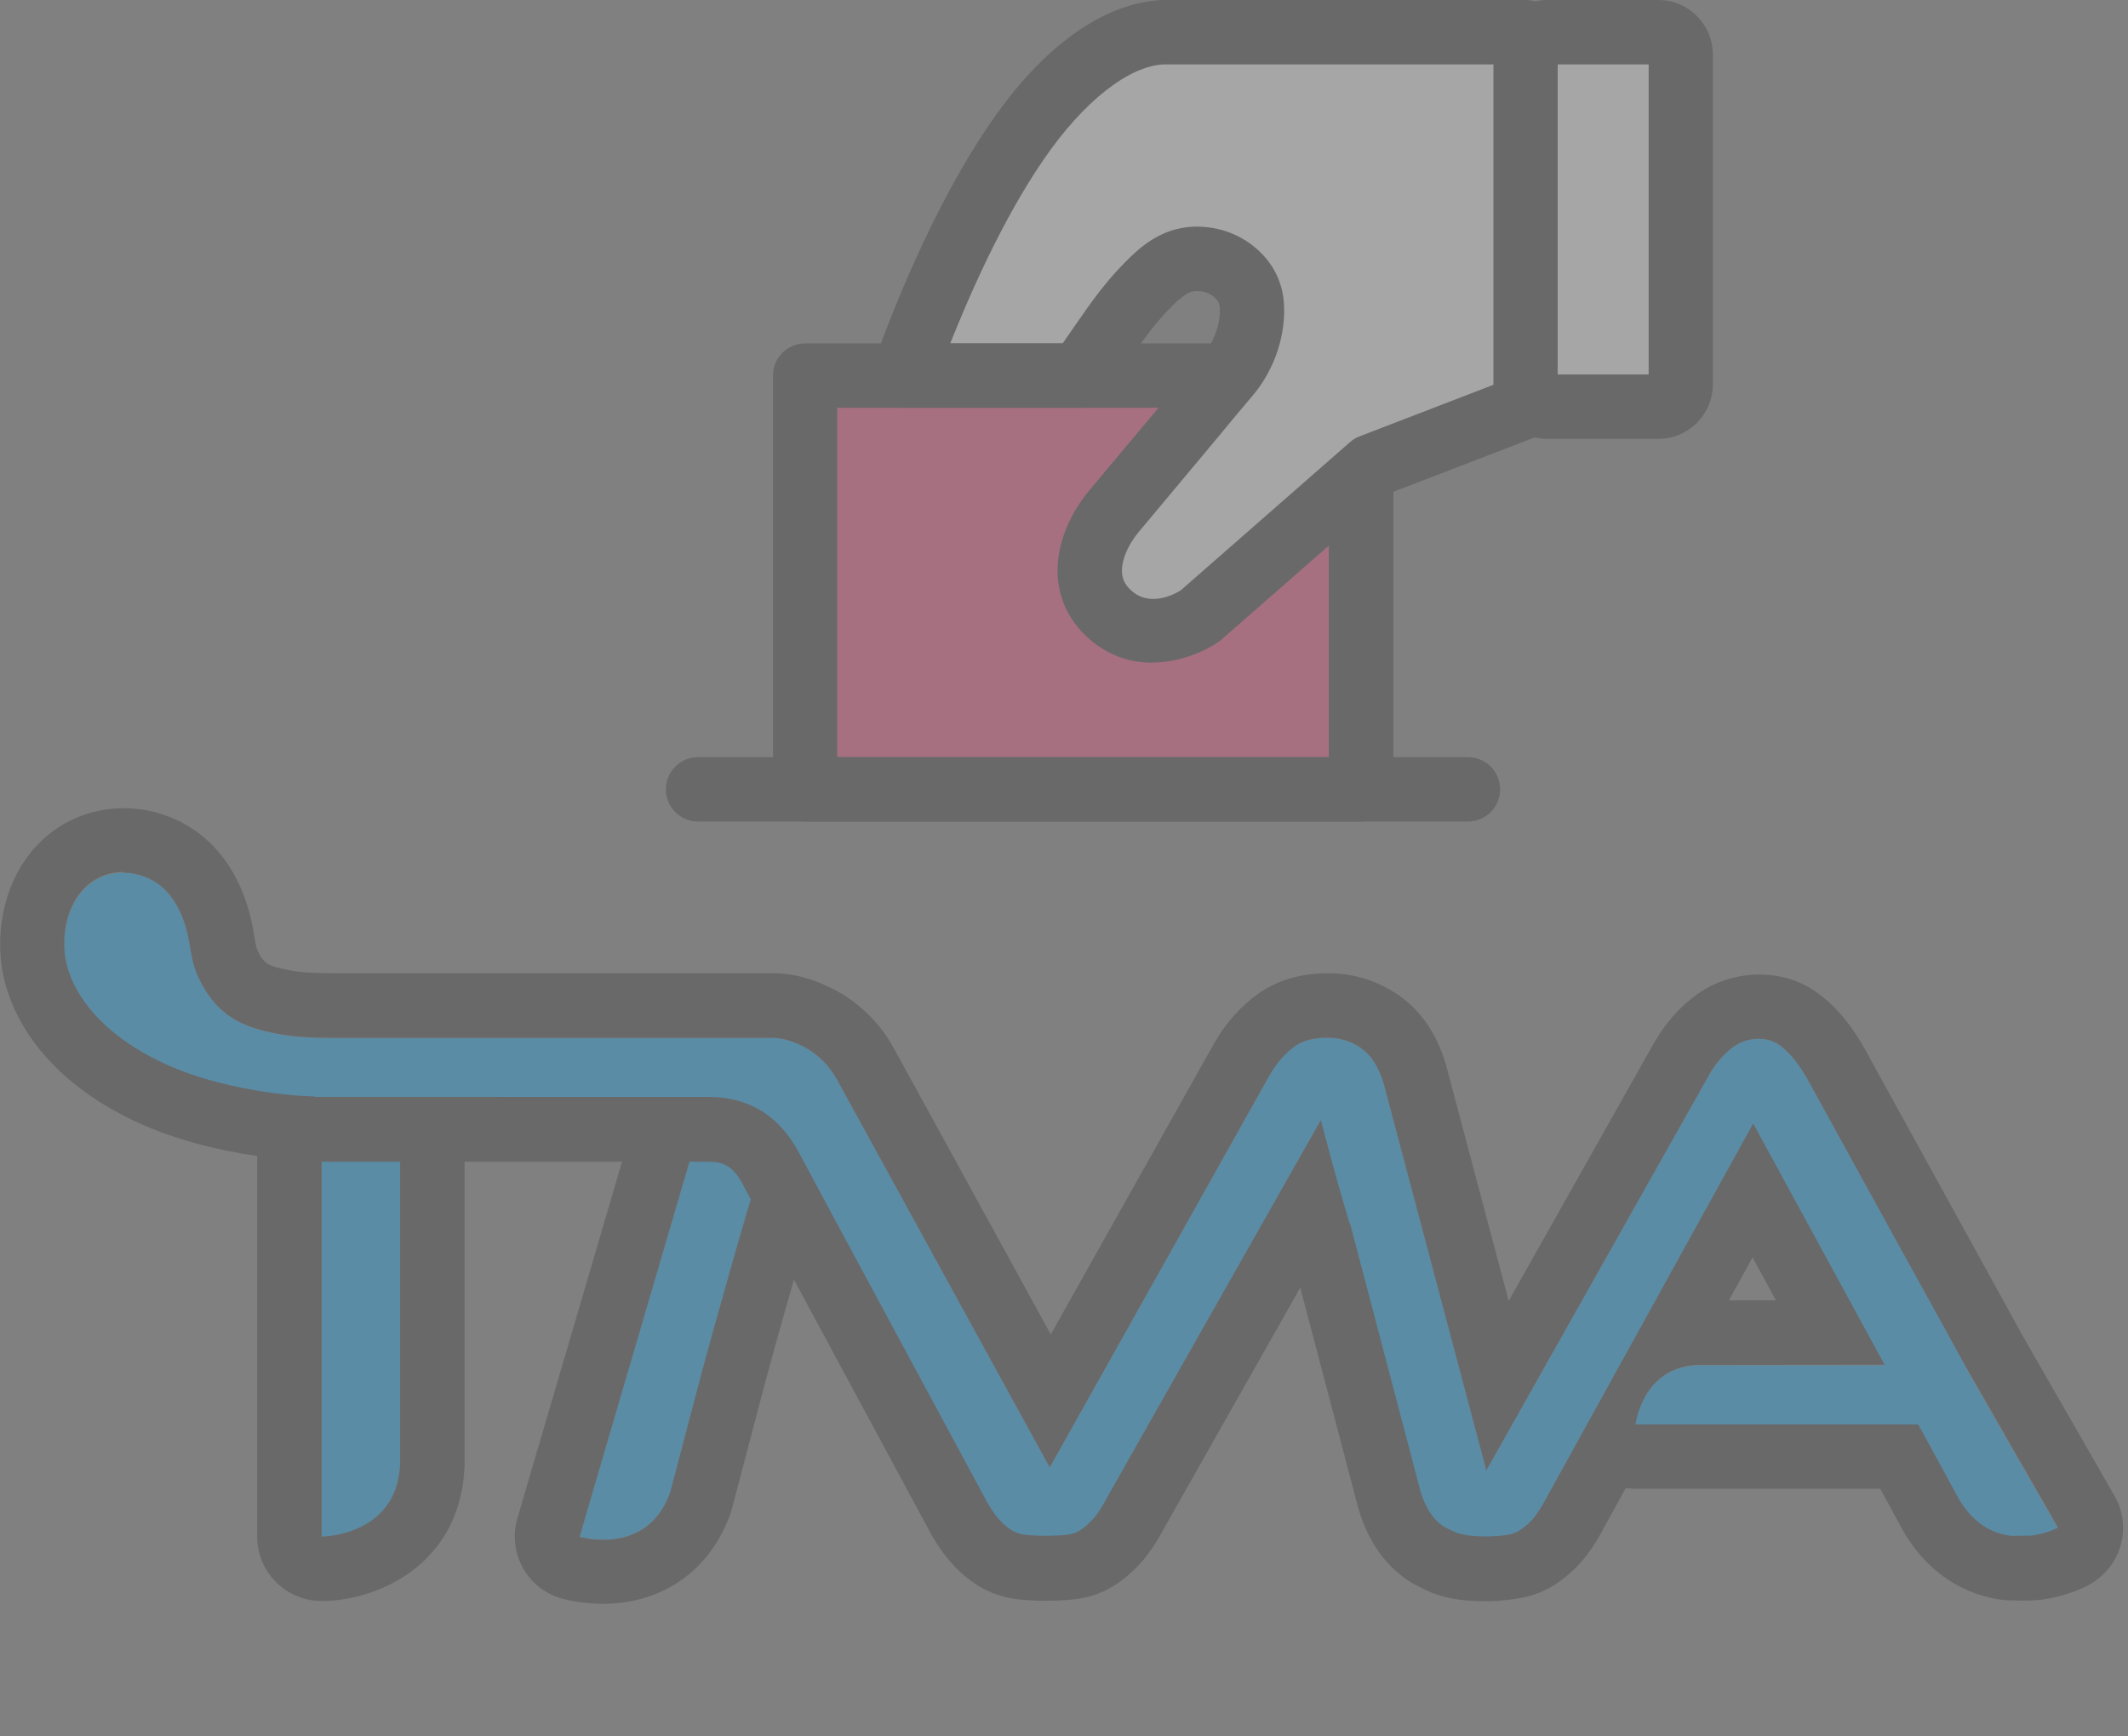
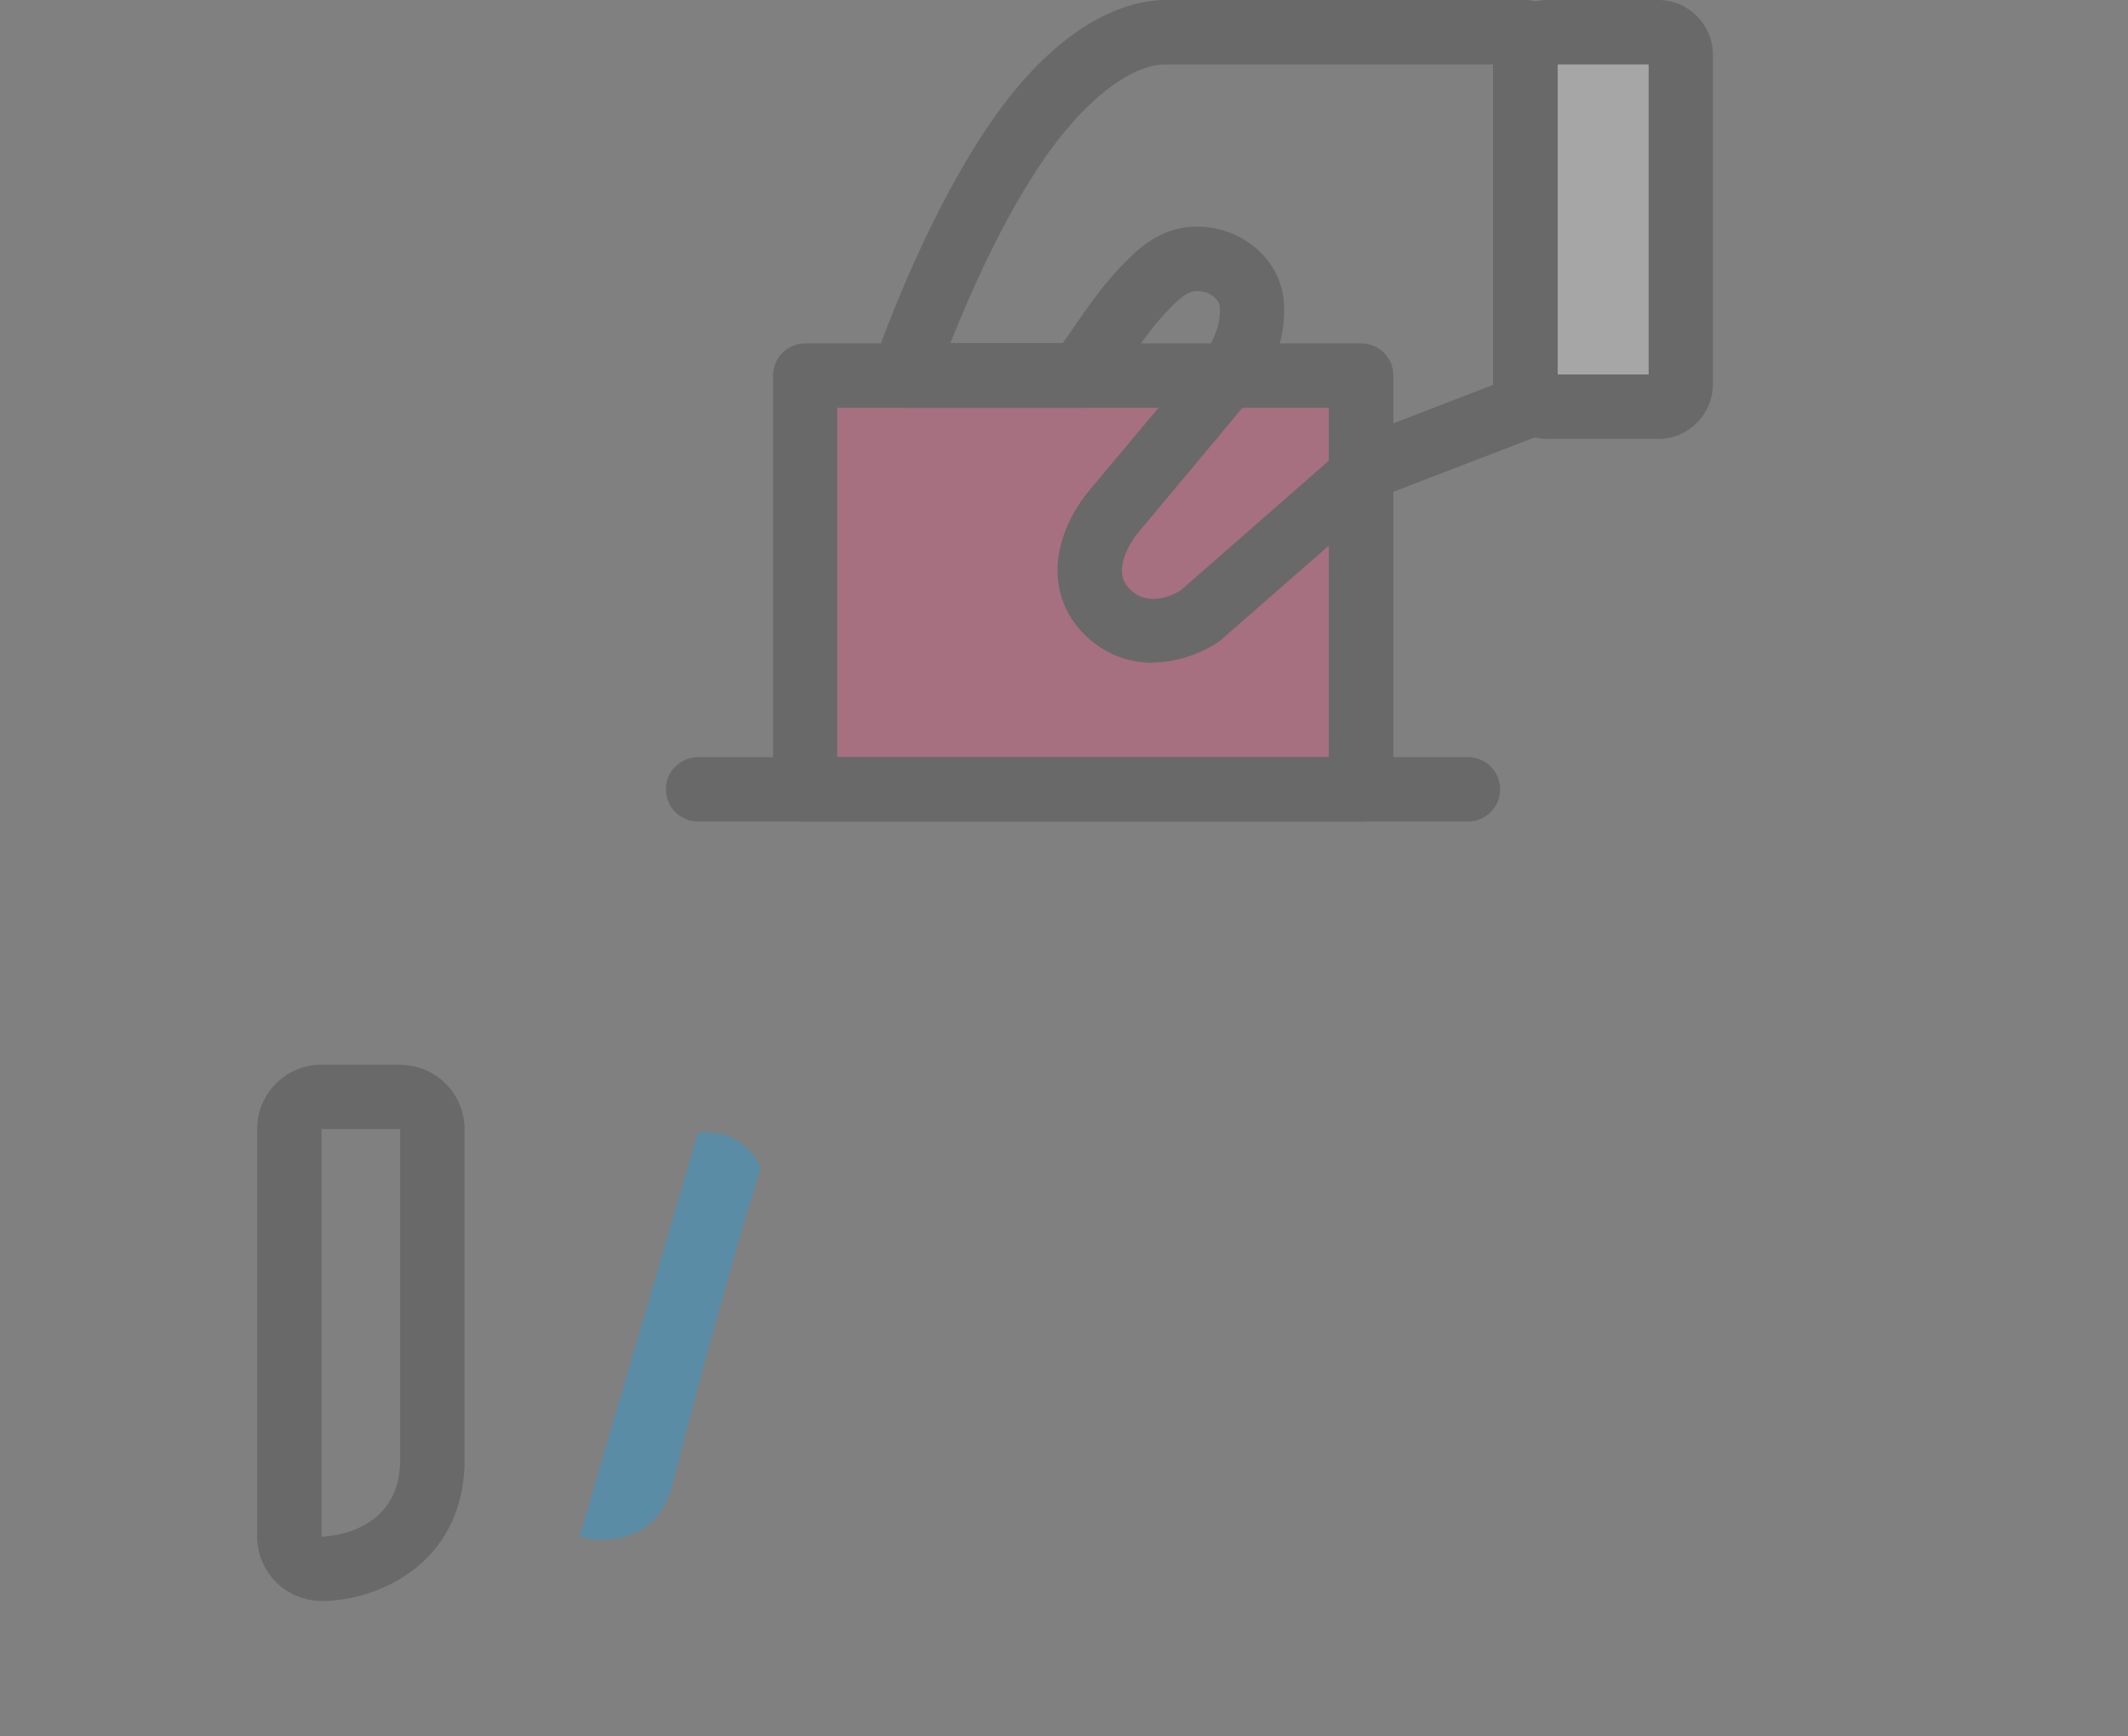
<svg xmlns="http://www.w3.org/2000/svg" id="_레이어_1" data-name="레이어 1" width="99.13" height="80.9" viewBox="0 0 99.13 80.9">
  <rect x="0" y="0" width="99.13" height="80.9" fill="#808080" stroke="none" />
  <defs>
    <style>
      .cls-1 {
        fill: #00a8ff;
      }

      .cls-1, .cls-2, .cls-3, .cls-4 {
        stroke-width: 0px;
      }

      .cls-2 {
        fill: #ff4a82;
      }

      .cls-3 {
        fill: #333;
      }

      .cls-4 {
        fill: #fff;
      }

      .cls-5 {
        opacity: .3;
      }
    </style>
  </defs>
  <g class="cls-5">
    <g>
      <rect class="cls-2" x="37.5" y="17.5" width="25.9" height="19.28" />
      <path class="cls-3" d="M63.41,38.28h-25.9c-.83,0-1.5-.67-1.5-1.5v-19.28c0-.83.67-1.5,1.5-1.5h25.9c.83,0,1.5.67,1.5,1.5v19.28c0,.83-.67,1.5-1.5,1.5ZM39,35.28h22.9v-16.28h-22.9v16.28Z" />
    </g>
    <g>
      <rect class="cls-4" x="71.06" y="1.5" width="7.24" height="17.45" rx="1.04" ry="1.04" />
      <path class="cls-3" d="M77.25,20.45h-5.16c-1.4,0-2.54-1.14-2.54-2.54V2.54c0-1.4,1.14-2.54,2.54-2.54h5.16c1.4,0,2.54,1.14,2.54,2.54v15.37c0,1.4-1.14,2.54-2.54,2.54ZM72.56,17.45h4.24V3h-4.24v14.45Z" />
    </g>
    <g>
-       <path class="cls-4" d="M42.09,17.5s2.15-6.38,5.29-10.95c2.05-2.98,4.51-4.96,6.83-5.05h16.84v17.44l-7.19,2.77-7.97,6.98s-2.24,1.56-4.11,0c-1.66-1.38-1.08-3.48.12-4.91.94-1.13,1.89-2.25,2.83-3.38.84-1,1.67-2,2.51-3,.72-.86,1.17-2.14,1.06-3.26-.14-1.44-1.68-2.31-3.03-2.05-.84.16-1.47.81-2.04,1.4-.71.76-1.31,1.61-1.9,2.46-.2.28-.39.57-.59.85-.02.03-.3.68-.29.68,0,0-8.37,0-8.37,0Z" />
      <path class="cls-3" d="M53.68,30.88c-.93,0-1.93-.27-2.85-1.03-.91-.76-1.45-1.76-1.55-2.88-.12-1.36.42-2.87,1.48-4.14l3.66-4.37c.56-.67,1.12-1.34,1.68-2.01.49-.58.78-1.47.72-2.15-.02-.19-.12-.36-.31-.5-.26-.2-.64-.28-.95-.22-.39.08-.88.59-1.23.96-.62.65-1.16,1.42-1.76,2.28l-.52.76c-.05.11-.13.29-.17.39-.03.08-.06.16-.1.23-.26.49-.77.8-1.33.8h-8.36c-.48,0-.94-.23-1.22-.62s-.36-.9-.2-1.35c.09-.27,2.25-6.63,5.48-11.32C48.6,2.13,51.45.11,54.16,0h16.9c.83,0,1.5.67,1.5,1.5v17.44c0,.62-.38,1.18-.96,1.4l-6.94,2.67-7.77,6.8s-.08.07-.13.1c-.64.44-1.8.96-3.08.96ZM55.76,10.56c.91,0,1.82.29,2.54.84.87.65,1.4,1.57,1.5,2.61.14,1.5-.4,3.17-1.41,4.38-.56.66-1.12,1.33-1.67,2l-3.66,4.38c-.54.64-.84,1.39-.79,1.94.03.33.18.6.48.85.86.72,1.96.13,2.25-.05l7.89-6.91c.13-.12.29-.21.45-.27l6.23-2.4V3h-15.34c-1.63.06-3.74,1.71-5.59,4.4-1.94,2.81-3.5,6.4-4.37,8.59h5.24s.01-.02.02-.03l.59-.85c.67-.97,1.28-1.83,2.05-2.64.6-.63,1.5-1.58,2.84-1.84.25-.05.51-.07.77-.07Z" />
    </g>
    <path class="cls-3" d="M68.38,38.28h-35.86c-.83,0-1.5-.67-1.5-1.5s.67-1.5,1.5-1.5h35.86c.83,0,1.5.67,1.5,1.5s-.67,1.5-1.5,1.5Z" />
    <g>
      <g>
-         <path class="cls-1" d="M32.88,52.77c-.12,0-.25,0-.37.02l-4.58,15.63h0s-.93,3.18-.93,3.18c0,0,3.18.95,4.24-2.11l1.18-4.49c.56-2.15,1.29-4.71,1.82-6.58.15-.54.37-1.28.57-1.96.21-.71.55-1.76.63-2.05-.15-.35-.83-1.65-2.55-1.65Z" />
-         <path class="cls-3" d="M32.88,52.77c1.72,0,2.4,1.29,2.55,1.65-.08.29-.42,1.34-.63,2.05-.2.68-.42,1.42-.57,1.96-.53,1.87-1.26,4.43-1.82,6.58l-1.18,4.49c-.65,1.89-2.11,2.25-3.13,2.25-.64,0-1.1-.14-1.1-.14l.93-3.19h0s4.58-15.63,4.58-15.63c.13-.01.25-.02.37-.02M32.88,49.77c-.21,0-.44.01-.67.03-1.22.12-2.24.97-2.59,2.14l-4.53,15.44c-.02.06-.04.12-.06.19l-.93,3.19c-.46,1.58.44,3.24,2.02,3.71.21.06.96.26,1.96.26,2.82,0,5.05-1.6,5.97-4.27.02-.07.05-.14.06-.21l1.18-4.49c.55-2.13,1.27-4.66,1.8-6.51.14-.51.34-1.17.52-1.8l.04-.15c.1-.34.23-.77.35-1.14.14-.43.25-.81.3-.97.18-.65.13-1.35-.14-1.97-.72-1.67-2.49-3.46-5.3-3.46h0Z" />
+         <path class="cls-1" d="M32.88,52.77c-.12,0-.25,0-.37.02l-4.58,15.63h0s-.93,3.18-.93,3.18c0,0,3.18.95,4.24-2.11l1.18-4.49c.56-2.15,1.29-4.71,1.82-6.58.15-.54.37-1.28.57-1.96.21-.71.55-1.76.63-2.05-.15-.35-.83-1.65-2.55-1.65" />
      </g>
      <g>
-         <path class="cls-1" d="M14.98,68.2v3.4s3.53,0,3.66-3.4v-15.59h-3.66v15.59Z" />
        <path class="cls-3" d="M18.64,52.61v15.59c-.13,3.39-3.66,3.4-3.66,3.4v-18.99h3.66M18.64,49.61h-3.66c-1.66,0-3,1.34-3,3v18.99c0,.8.32,1.56.88,2.12.56.56,1.33.88,2.12.88h0c2.58,0,6.48-1.68,6.66-6.28,0-.04,0-.08,0-.11v-15.59c0-1.66-1.34-3-3-3h0Z" />
      </g>
      <g>
-         <path class="cls-1" d="M91.62,63.77c-.29-.52-6.95-12.62-7.08-12.86-.43-.83-.96-1.76-1.74-2.27-.54-.35-1.44-.29-2,.11-.47.33-.87.8-1.2,1.37l-10.36,18.4-4.78-18.02c-.23-.76-.57-1.31-1.02-1.63-.47-.34-1.01-.51-1.59-.51-.64,0-1.16.13-1.52.39-.47.33-.88.8-1.2,1.38l-10.23,18.25-9.92-18.09c-.34-.63-.9-1.18-1.52-1.5-.4-.21-.85-.4-1.41-.42h-16.61s-3.82,0-3.87,0c-.9,0-1.8-.02-2.68-.2-1.48-.29-2.78-.74-3.67-2.67-.22-.49-.31-1.04-.4-1.57-.16-.94-.55-1.98-1.29-2.61-.81-.68-2-.87-2.95-.38-1.48.76-1.87,2.86-1.38,4.33.55,1.66,1.95,2.92,3.43,3.78,1.1.64,2.26,1.07,3.49,1.4.79.21,1.59.36,2.39.48.82.12,1.5.17,2.16.19v.02s18.31,0,18.31,0c1.9,0,3.32.88,4.24,2.62.68,1.29,8.5,15.79,8.58,15.94.28.53.52.91.75,1.15.21.23.42.4.6.5.16.09.33.15.5.18.53.08,1.6.08,2.13,0,.17-.03.33-.08.48-.17.19-.11.39-.28.61-.51.23-.24.47-.62.73-1.11l9.92-17.52.16.6c.56,2.14.86,3.14,1.02,3.67.06.2.1.33.13.44l.07.18,1.82,6.92h0l1.44,5.48c.22.73.56,1.27,1,1.59.13.09.29.18.5.27.12.05.18.09.27.11l.27.06c.31.06.67.08,1.05.08h0s0,0,.01,0c.16,0,.32,0,.48-.02.17-.01.34-.03.51-.06.17-.03.33-.08.48-.17l.09-.06c.06-.04.13-.09.19-.14l.04-.03c.09-.07.19-.17.29-.27.22-.24.47-.62.72-1.1l9.6-17.39,6.12,11.24h-8.77c-2.53.15-2.83,2.78-2.83,2.78h13.16l.27.48.06.11,1.48,2.72c.05.1.1.19.16.28.68,1.09,1.55,1.5,2.34,1.6.32.01.67.01.98,0,.59-.08,1.03-.27,1.18-.34.03-.02.05-.03.05-.04,0,0,0,0,0,0l-4.25-7.41Z" />
-         <path class="cls-3" d="M5.74,40.66c.64,0,1.29.23,1.79.65.75.63,1.13,1.67,1.29,2.61.09.53.17,1.08.4,1.57.89,1.93,2.18,2.38,3.67,2.67.88.17,1.79.2,2.68.2h3.87s16.61,0,16.61,0c.56.02,1.01.22,1.41.42.62.32,1.17.87,1.52,1.5l9.92,18.09,10.23-18.25c.33-.58.73-1.04,1.2-1.38.37-.26.88-.39,1.52-.39.59,0,1.12.17,1.59.51.45.32.79.87,1.02,1.63l4.78,18.02,10.36-18.4c.32-.58.73-1.04,1.2-1.37.31-.22.73-.34,1.13-.34.32,0,.63.08.87.23.78.51,1.3,1.44,1.74,2.27.13.25,6.79,12.35,7.08,12.86l4.25,7.41s0,0,0,0c0,0-.02.02-.05.04-.15.07-.59.26-1.18.34-.18.01-.37.01-.56.01-.14,0-.28,0-.42,0-.79-.1-1.66-.51-2.34-1.6-.05-.09-.1-.18-.16-.28l-1.48-2.72-.06-.11-.27-.48h-13.16s.3-2.63,2.83-2.77h.01s8.76-.01,8.76-.01l-6.12-11.24-9.6,17.39c-.25.48-.5.86-.72,1.1-.1.11-.2.2-.29.27l-.04.03c-.06.05-.13.1-.19.14l-.09.06c-.15.09-.31.14-.48.17-.17.03-.35.05-.51.06-.16.01-.32.02-.48.02,0,0,0,0-.01,0-.04,0-.08,0-.12,0-.33,0-.65-.02-.93-.08l-.27-.06c-.09-.03-.15-.06-.27-.11-.2-.09-.37-.18-.5-.27-.45-.32-.78-.86-1-1.59l-1.44-5.48-1.82-6.92-.07-.18c-.03-.11-.07-.24-.13-.44-.16-.54-.46-1.53-1.02-3.67l-.16-.6-9.92,17.52c-.26.5-.5.87-.73,1.11-.21.23-.42.4-.61.51-.15.09-.31.14-.48.17-.27.04-.68.06-1.08.06s-.79-.02-1.05-.06c-.18-.03-.35-.09-.5-.18-.18-.1-.38-.27-.6-.5-.23-.25-.48-.62-.75-1.15-.08-.15-7.9-14.65-8.58-15.94-.92-1.74-2.34-2.62-4.24-2.62H14.65v-.02c-.66-.02-1.34-.07-2.15-.19-.8-.12-1.6-.27-2.39-.48-1.23-.32-2.39-.76-3.49-1.4-1.48-.86-2.87-2.12-3.43-3.78-.49-1.47-.1-3.57,1.38-4.33.36-.19.76-.28,1.16-.28M5.74,37.66h0c-.88,0-1.76.21-2.53.61-2.94,1.51-3.76,5.23-2.85,7.95.72,2.16,2.37,4.03,4.77,5.42,1.24.72,2.62,1.28,4.23,1.7.81.21,1.69.39,2.71.54.72.11,1.4.17,2.13.21.15.02.31.04.47.04h18.32c.66,0,1.14.17,1.59,1.02.55,1.04,5.57,10.35,7.71,14.32l.88,1.63c.39.75.78,1.33,1.21,1.79.41.45.86.81,1.31,1.07.45.26.96.44,1.5.53.52.08,1.12.1,1.53.1s1.02-.02,1.54-.1c.54-.08,1.05-.26,1.51-.53.45-.26.89-.62,1.31-1.07.4-.43.79-1,1.17-1.72l6.32-11.17,1.26,4.78,1.44,5.48s.02.07.03.1c.42,1.39,1.14,2.45,2.13,3.17.29.21.62.39,1,.56.16.08.37.17.63.25.07.02.14.04.21.06l.27.06s.09.02.13.03c.45.08.95.12,1.47.12h.12s.03,0,.05,0h0s.03,0,.04,0c.22,0,.44-.01.67-.04.22-.02.46-.05.71-.09.54-.09,1.04-.26,1.5-.52.06-.03.11-.07.17-.1l.09-.06c.15-.1.31-.22.47-.35l.06-.05c.18-.15.37-.33.54-.51.41-.45.81-1.03,1.17-1.73l1.01-1.83c.15.02.31.04.46.04h11.39l.95,1.75c.05.09.11.21.18.32.02.04.05.09.08.13,1.35,2.15,3.19,2.81,4.49,2.98.09.01.18.02.28.02.17,0,.36.01.54.01.25,0,.5,0,.73-.02.08,0,.17-.01.25-.02.96-.13,1.69-.43,2.04-.6.16-.07.31-.16.45-.26.03-.02.06-.04.08-.06h0c1.24-.9,1.61-2.59.84-3.92l-4.25-7.41c-.42-.77-6.84-12.42-7.04-12.79-.64-1.22-1.42-2.49-2.73-3.36-.72-.48-1.59-.73-2.52-.73-1.04,0-2.05.32-2.86.89-.84.59-1.53,1.38-2.08,2.35l-6.74,11.97-2.89-10.89s-.02-.06-.02-.09c-.42-1.42-1.14-2.5-2.15-3.22-.98-.7-2.13-1.07-3.34-1.07-1.28,0-2.37.32-3.26.95-.83.59-1.53,1.38-2.08,2.35l-7.59,13.53-7.32-13.35c-.63-1.15-1.61-2.12-2.77-2.72-.64-.33-1.52-.71-2.68-.76-.04,0-.07,0-.11,0h-16.61s0,0,0,0c-.05,0-.11,0-.16,0h-.44s-1.32,0-1.32,0h-1.95c-.83,0-1.51-.02-2.1-.14-1.09-.21-1.22-.33-1.52-.98-.04-.11-.1-.45-.14-.68l-.02-.14c-.22-1.31-.81-3.13-2.32-4.4-1.04-.87-2.36-1.35-3.72-1.35h0ZM80.54,60.59l1.1-2,1.09,2h-2.19Z" />
-       </g>
+         </g>
    </g>
  </g>
</svg>